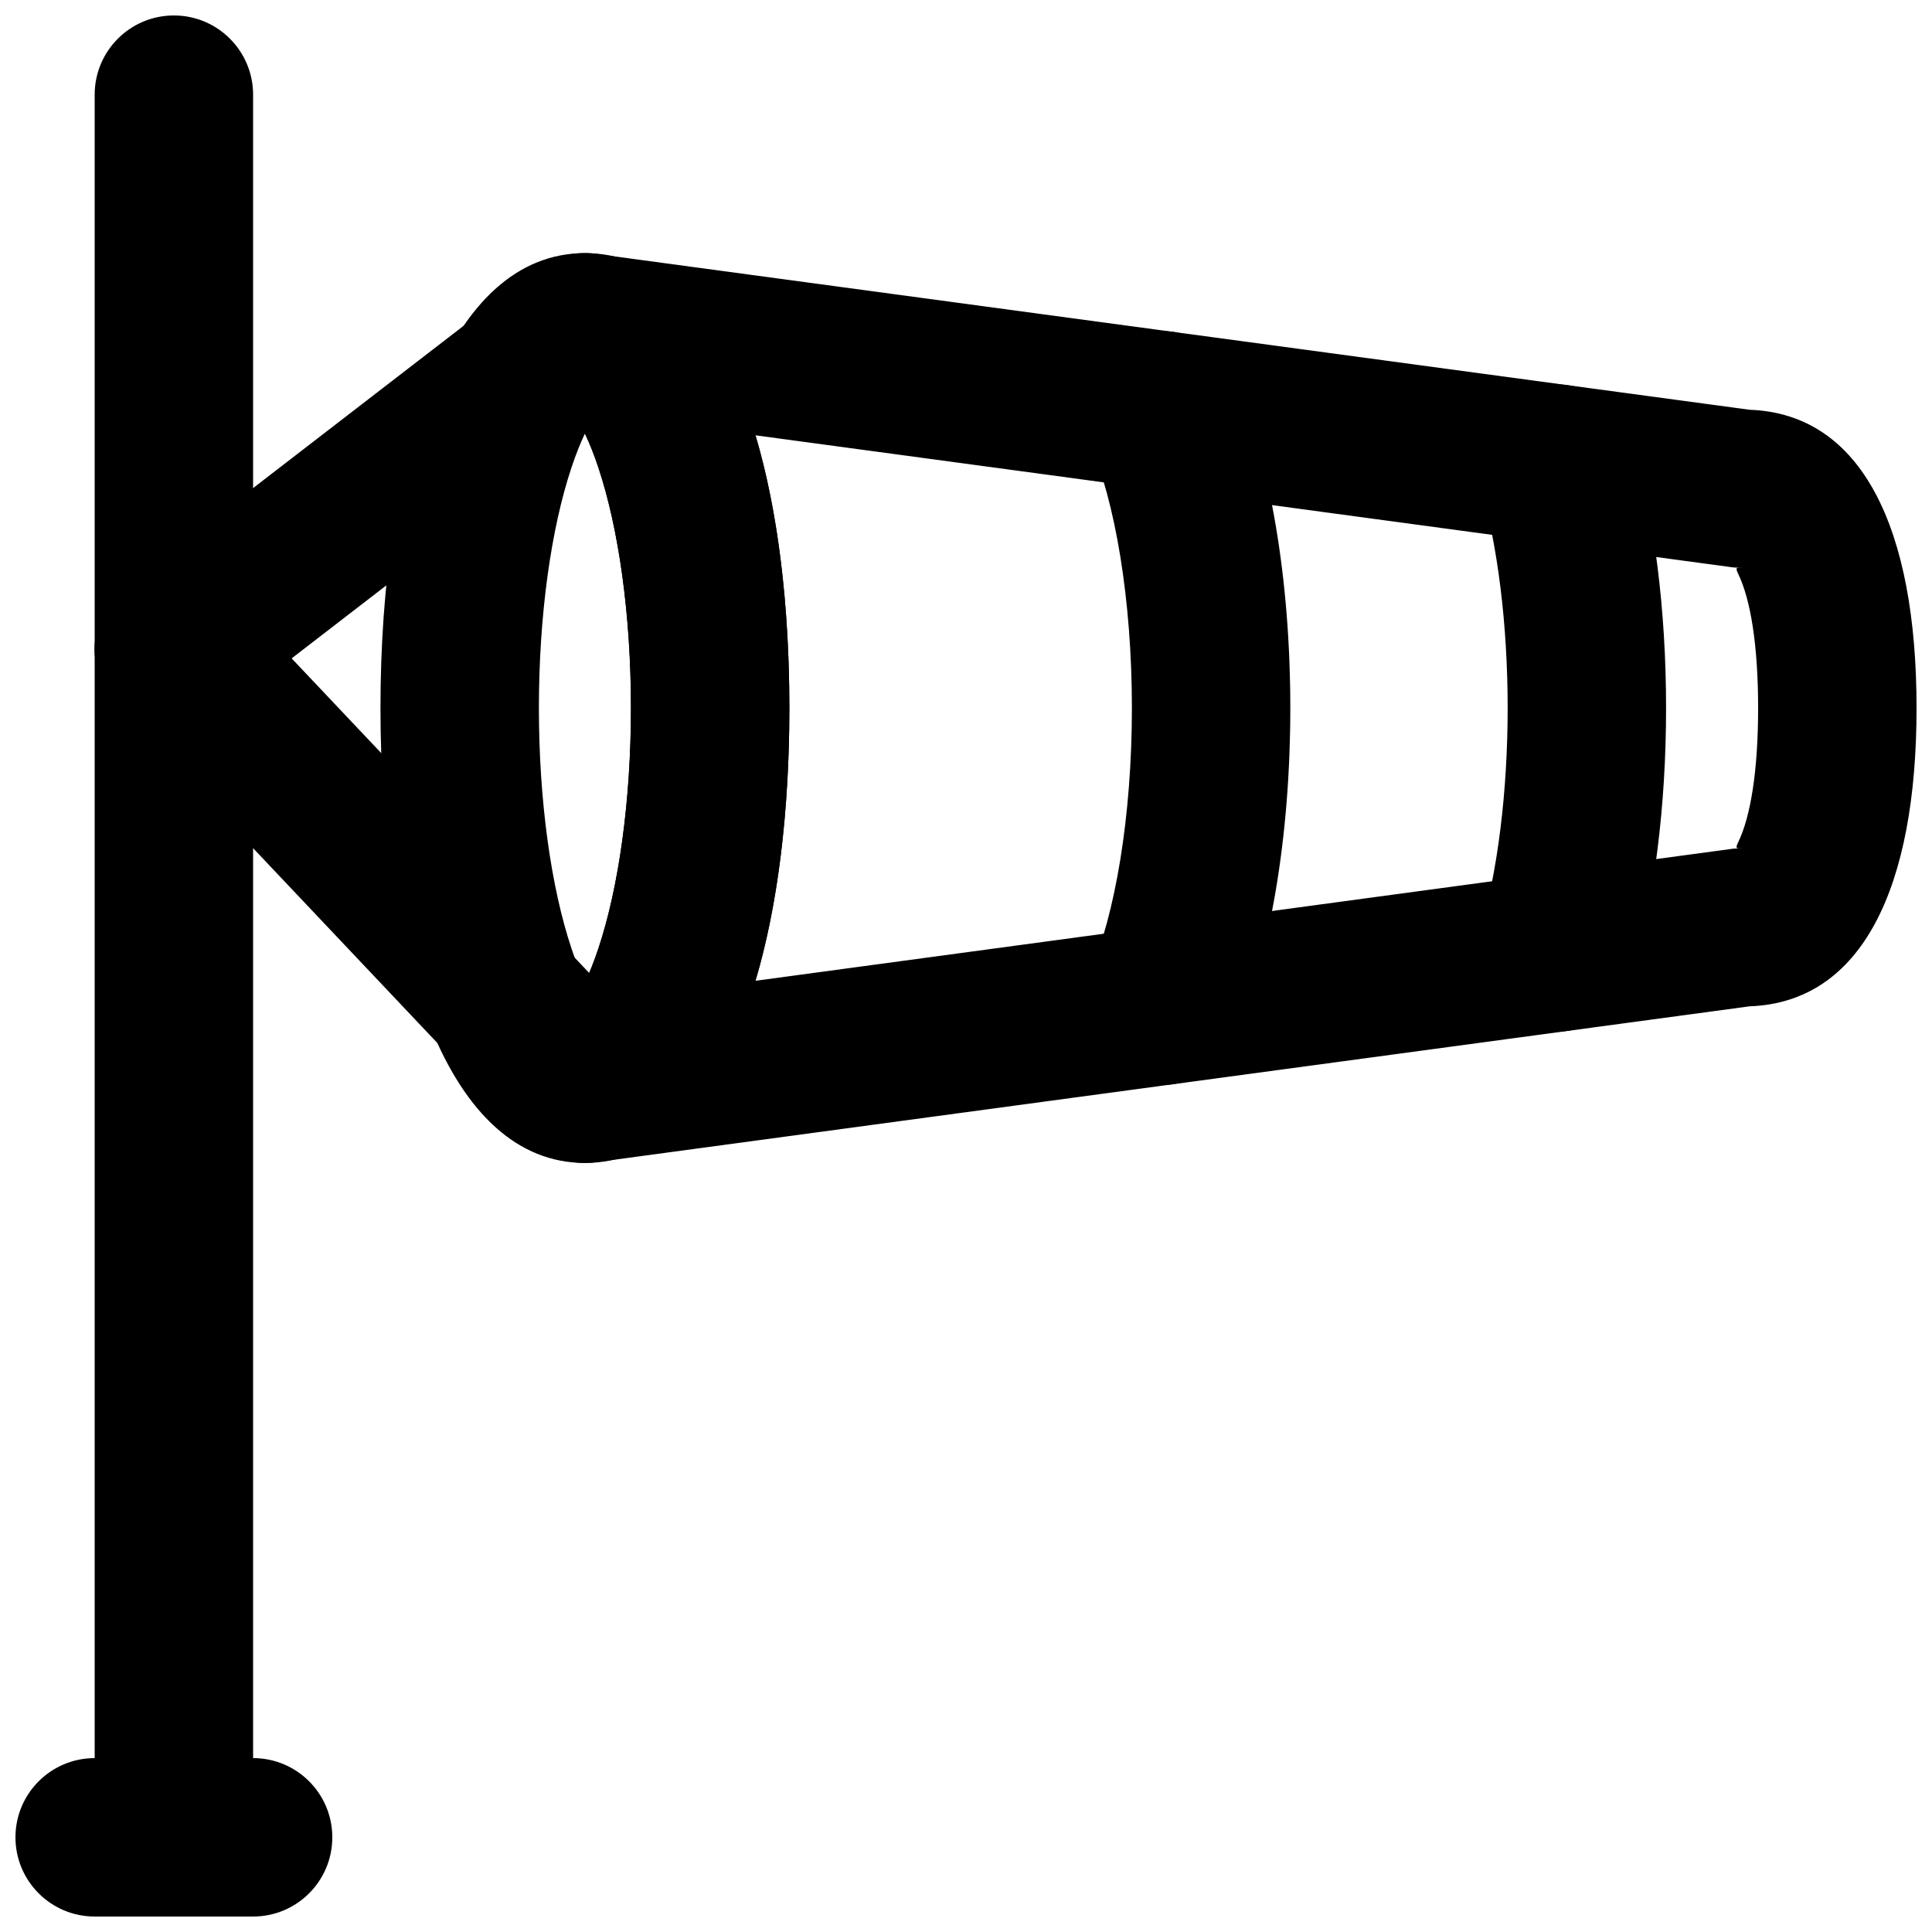
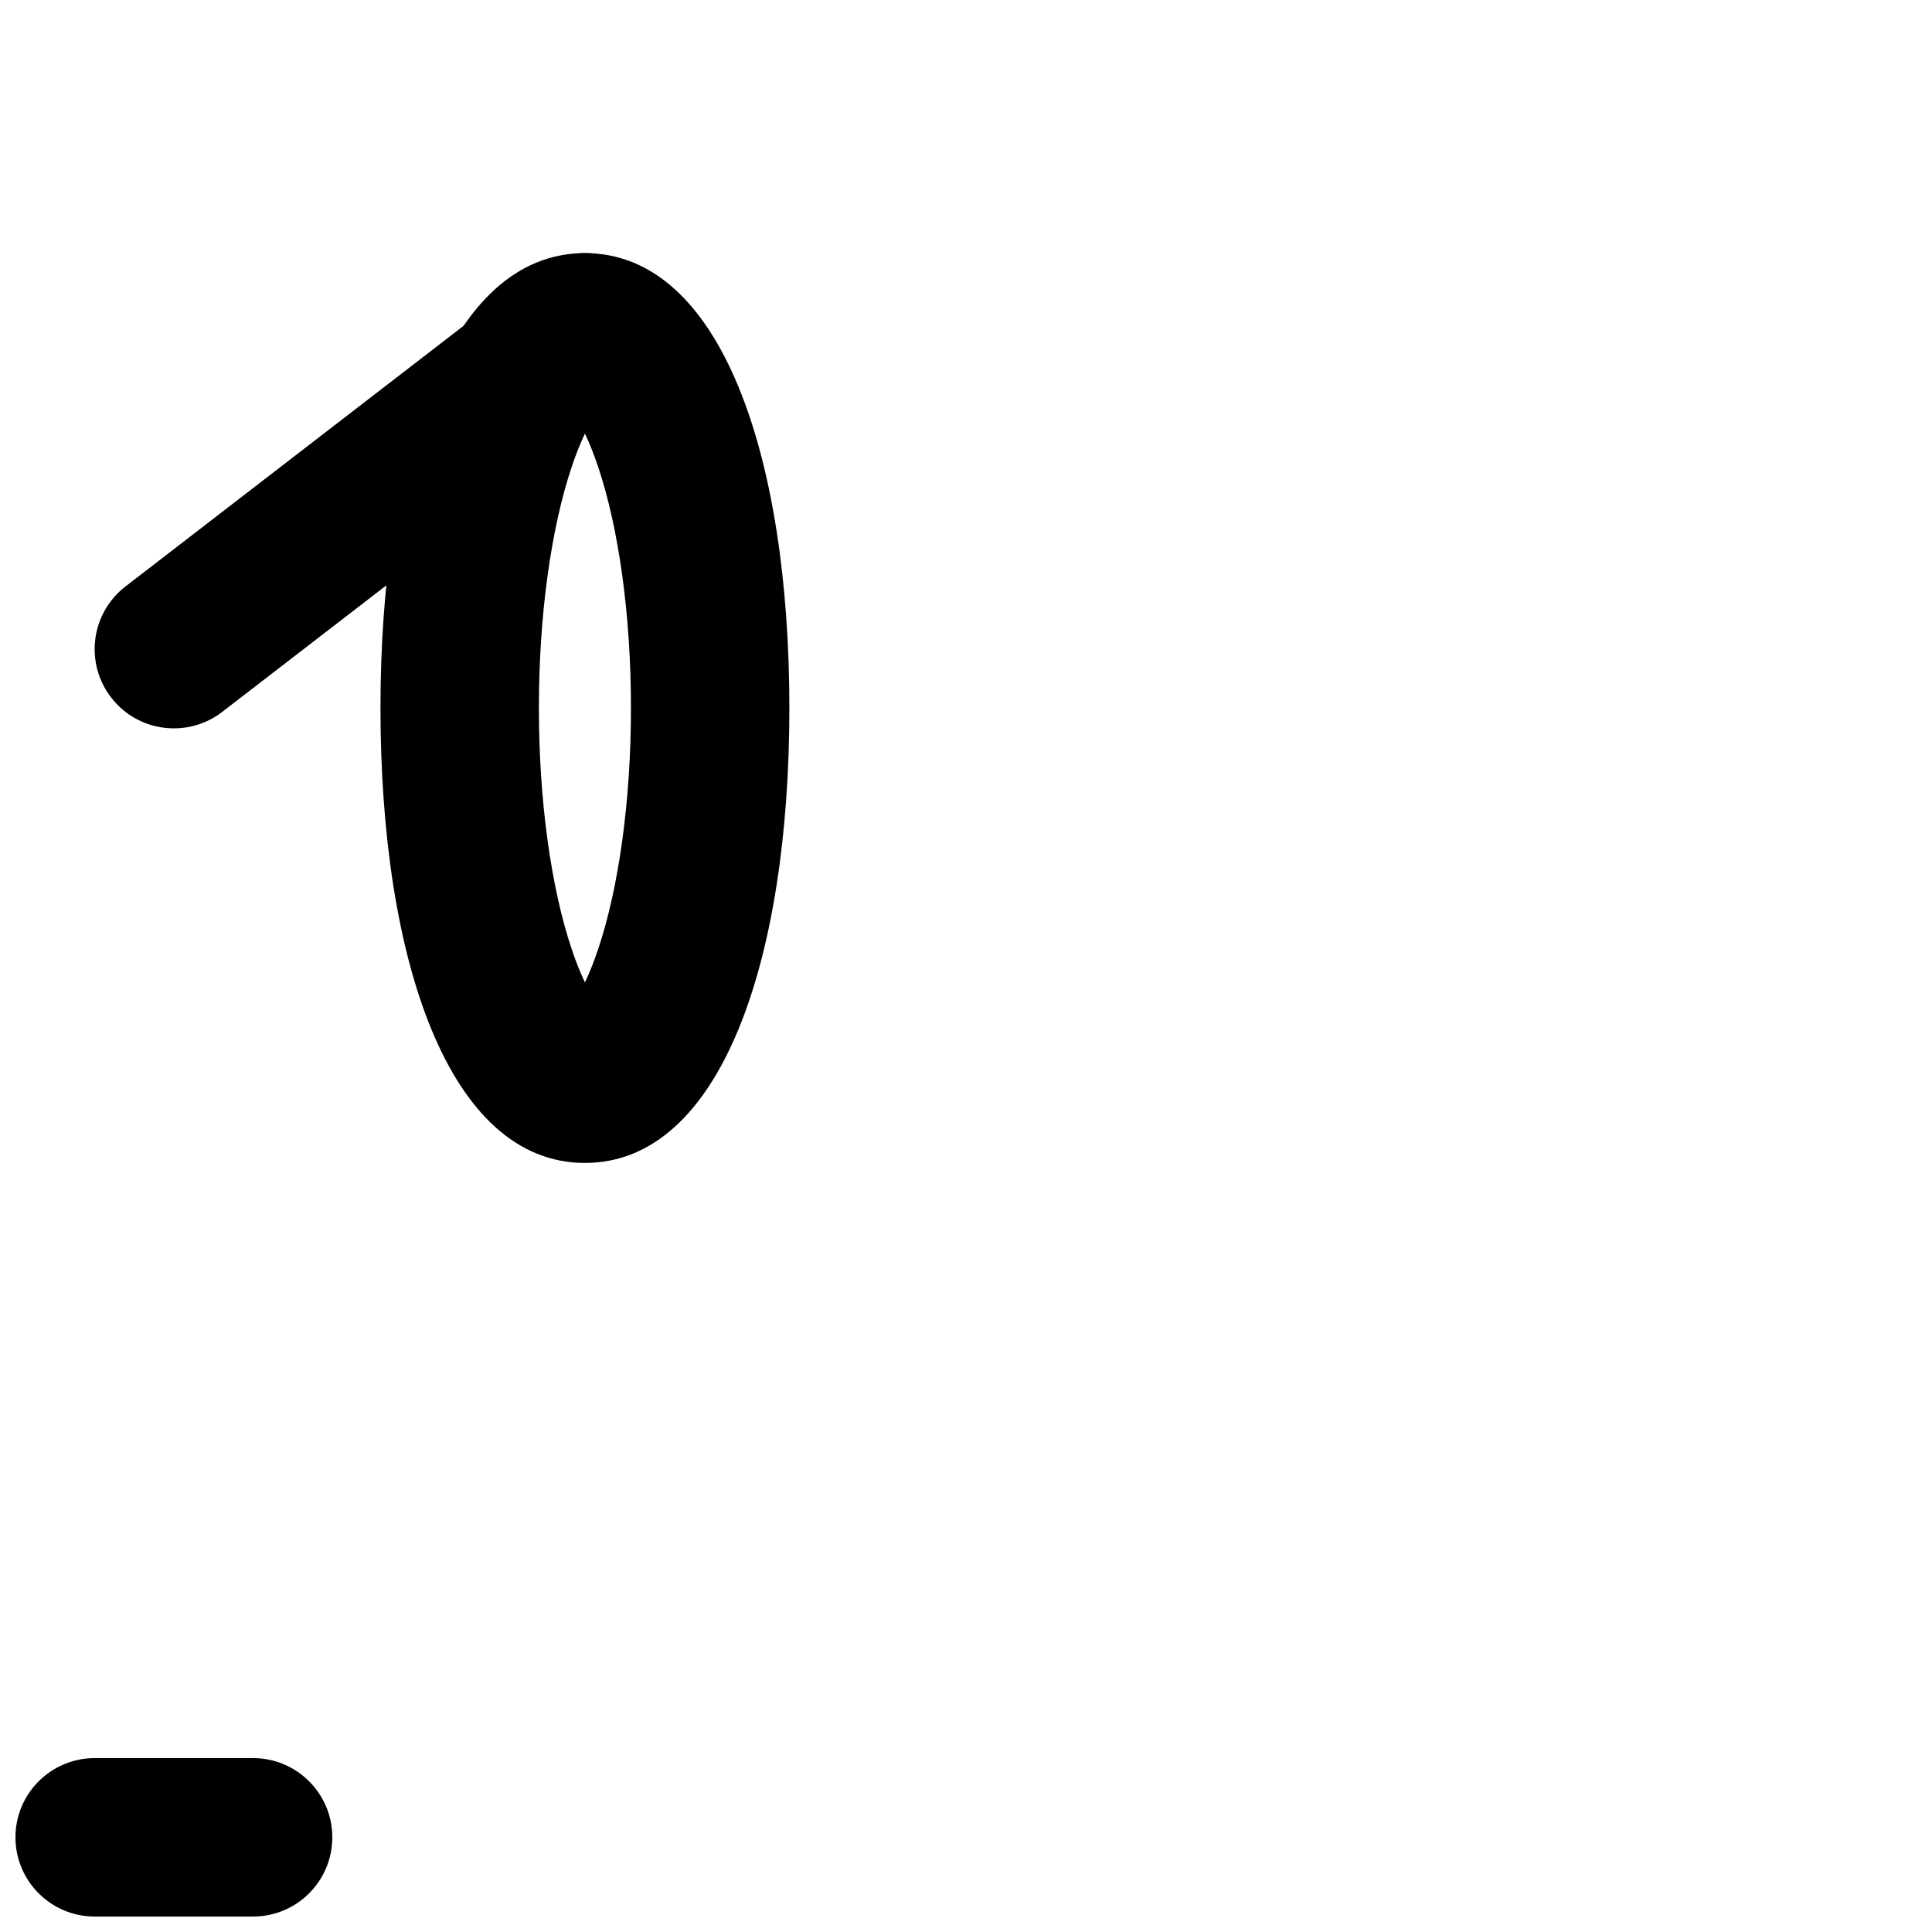
<svg xmlns="http://www.w3.org/2000/svg" width="800px" height="800px" version="1.1" viewBox="144 144 512 512">
  <defs>
    <clipPath id="c">
-       <path d="m295 211h356.9v242h-356.9z" />
-     </clipPath>
+       </clipPath>
    <clipPath id="b">
-       <path d="m169 148.09h43v503.81h-43z" />
-     </clipPath>
+       </clipPath>
    <clipPath id="a">
      <path d="m148.09 609h84.906v42.902h-84.906z" />
    </clipPath>
  </defs>
  <path d="m295.46 395.4c-5.422-16.254-8.645-39.129-8.645-63.77 0-24.637 3.223-47.512 8.645-63.766 1.148-3.449 2.352-6.453 3.551-8.957 1.199 2.504 2.402 5.508 3.551 8.957 5.422 16.254 8.645 39.129 8.645 63.766 0 24.641-3.223 47.516-8.645 63.77-1.148 3.445-2.352 6.453-3.551 8.957-1.199-2.504-2.402-5.512-3.551-8.957zm57.73-63.77c0-66.531-18.012-120.55-54.18-120.55-36.168 0-54.18 54.023-54.18 120.55s18.012 120.56 54.18 120.56c36.168 0 54.18-54.027 54.18-120.56z" fill-rule="evenodd" />
  <g clip-path="url(#c)">
    <path d="m301.82 211.27-2.809 20.805v20.992c-2.836 0-3.996-0.711-3.57-0.176 2.254 2.859 4.801 8.027 7.121 14.98 5.418 16.254 8.645 39.129 8.645 63.77 0 24.637-3.227 47.512-8.645 63.766-2.32 6.957-4.867 12.121-7.121 14.98-0.426 0.539 0.734-0.172 3.57-0.172v20.988l2.809 20.805 305.82-41.32c29.949-1.059 44.266-31.656 44.266-79.047s-14.316-77.988-44.266-79.051zm51.371 120.37c0-27.102-2.988-52.129-8.977-72.277l258.99 34.996 2.812 0.188c-1.629 0-2.398-0.574-1.312 1.684 3.172 6.594 5.215 18.566 5.215 35.41s-2.043 28.812-5.215 35.41c-1.086 2.258-0.316 1.684 1.312 1.684l-2.812 0.188-258.99 34.992c5.988-20.145 8.977-45.172 8.977-72.273z" fill-rule="evenodd" />
  </g>
  <path d="m286.19 215.44-108.93 83.969c-9.184 7.078-10.887 20.258-3.809 29.441 7.078 9.18 20.258 10.887 29.441 3.809l108.93-83.969c9.184-7.078 10.891-20.258 3.812-29.441-7.078-9.184-20.262-10.887-29.441-3.809z" fill-rule="evenodd" />
-   <path d="m314.26 416.78-108.93-115.18c-7.965-8.422-21.25-8.793-29.676-0.828-8.422 7.965-8.793 21.254-0.828 29.676l108.93 115.18c7.965 8.422 21.254 8.793 29.676 0.828 8.422-7.965 8.793-21.25 0.828-29.676z" fill-rule="evenodd" />
-   <path d="m576.7 402.17c5.703-19.973 8.828-44.637 8.828-70.547 0-25.895-3.125-50.555-8.828-70.523-3.184-11.148-14.801-17.605-25.949-14.422-11.145 3.184-17.602 14.801-14.422 25.949 4.578 16.027 7.215 36.836 7.215 58.996 0 22.18-2.637 42.988-7.215 59.02-3.18 11.148 3.277 22.766 14.422 25.949 11.148 3.18 22.766-3.273 25.949-14.422z" fill-rule="evenodd" />
-   <path d="m471.22 418.89c9.402-21.684 14.727-53.297 14.727-87.262 0-33.949-5.328-65.562-14.727-87.242-4.613-10.637-16.977-15.52-27.613-10.906s-15.52 16.973-10.906 27.609c6.867 15.836 11.262 41.918 11.262 70.539 0 28.637-4.394 54.719-11.262 70.555-4.613 10.637 0.27 23 10.906 27.613s23-0.273 27.613-10.906z" fill-rule="evenodd" />
  <g clip-path="url(#b)">
    <path d="m169.09 169.09v461.82c0 11.594 9.398 20.992 20.992 20.992s20.992-9.398 20.992-20.992v-461.82c0-11.594-9.398-20.992-20.992-20.992s-20.992 9.398-20.992 20.992z" fill-rule="evenodd" />
  </g>
  <g clip-path="url(#a)">
    <path d="m169.09 651.9h41.984c11.594 0 20.992-9.398 20.992-20.992s-9.398-20.992-20.992-20.992h-41.984c-11.594 0-20.992 9.398-20.992 20.992s9.398 20.992 20.992 20.992z" fill-rule="evenodd" />
  </g>
</svg>